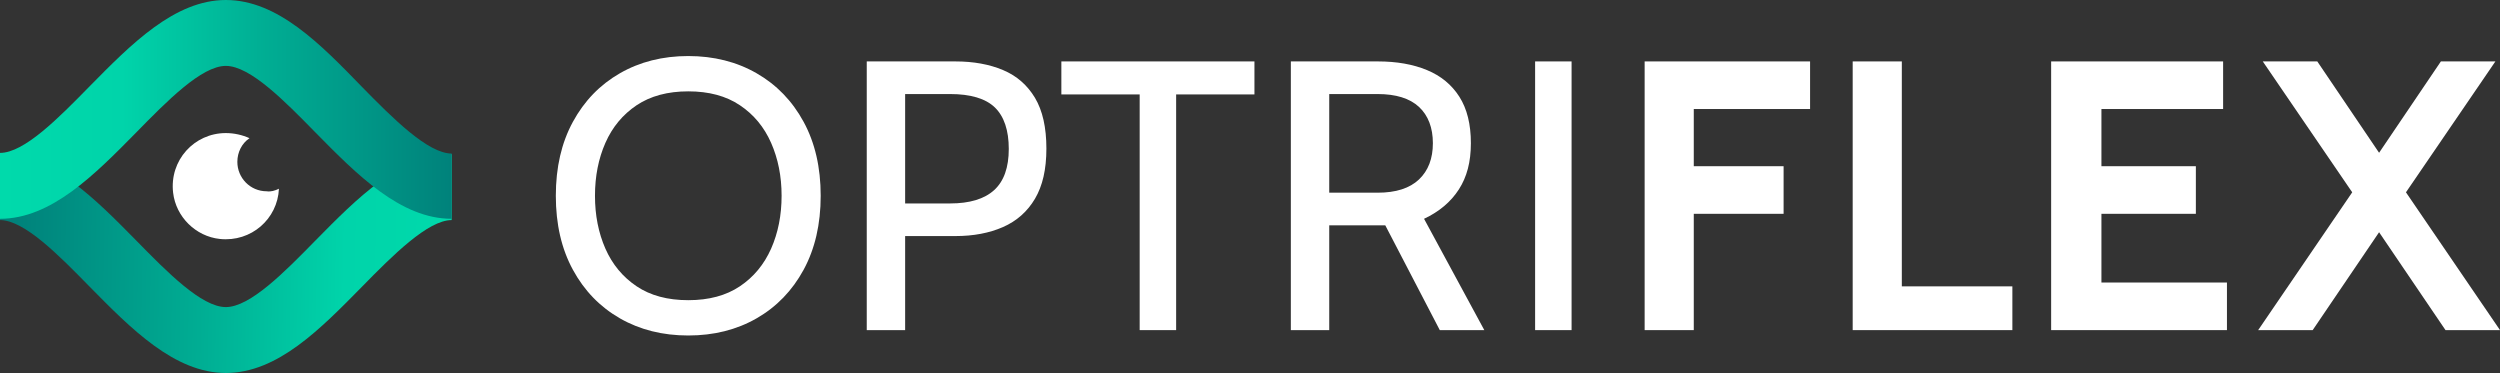
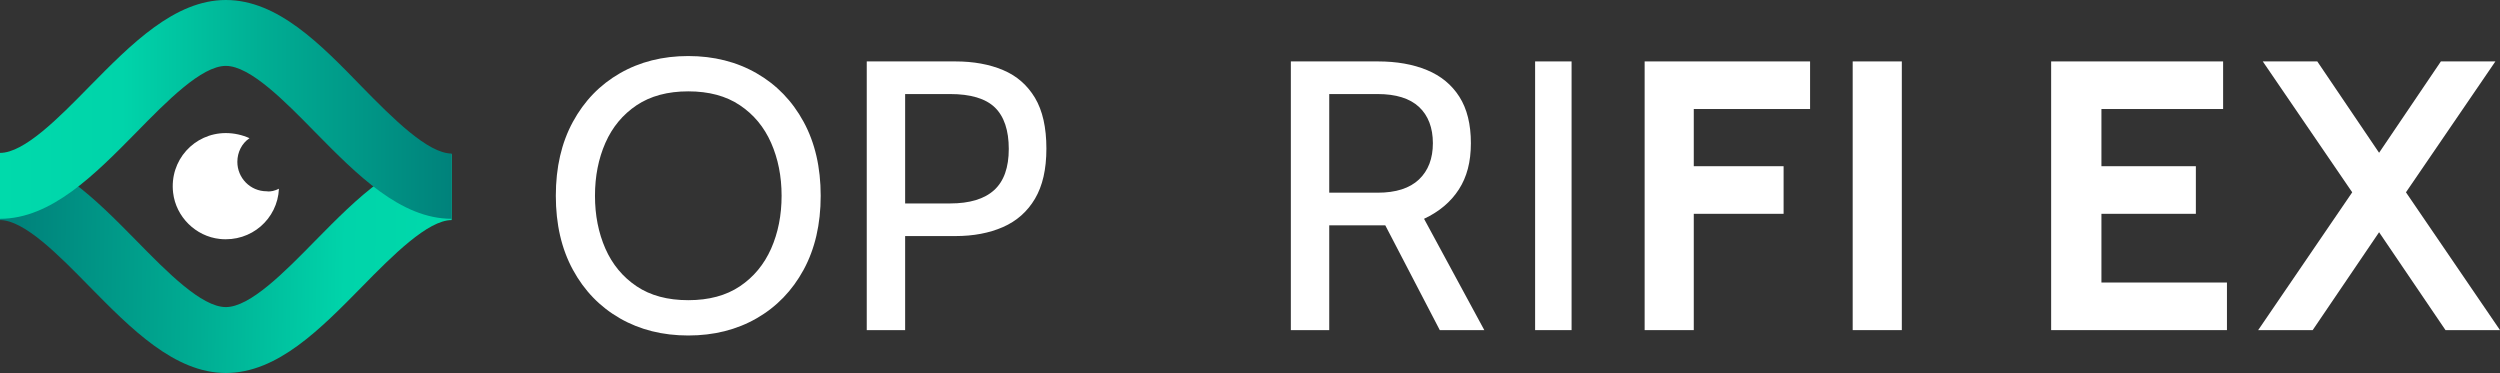
<svg xmlns="http://www.w3.org/2000/svg" id="Layer_1" data-name="Layer 1" viewBox="0 0 390.77 58.3">
  <rect x="0" y="0" width="390.77" height="58.3" fill="#333333" stroke="none" />
  <defs>
    <style>
      .cls-1 {
        fill: url(#linear-gradient-2);
      }

      .cls-2 {
        fill: url(#linear-gradient);
      }

      .cls-3 {
        fill: #fff;
      }
    </style>
    <linearGradient id="linear-gradient" x1="72.91" y1="-68.19" x2="2.44" y2="-66.81" gradientTransform="translate(0 -26.6) scale(1 -1)" gradientUnits="userSpaceOnUse">
      <stop offset="0" stop-color="#00daab" />
      <stop offset=".27" stop-color="#00d4aa" />
      <stop offset=".59" stop-color="#00ad93" />
      <stop offset="1" stop-color="#00827b" />
    </linearGradient>
    <linearGradient id="linear-gradient-2" x1=".09" y1="-43.7" x2="70.57" y2="-43.7" gradientTransform="translate(0 -26.6) scale(1 -1)" gradientUnits="userSpaceOnUse">
      <stop offset="0" stop-color="#00daab" />
      <stop offset=".27" stop-color="#00d4aa" />
      <stop offset=".59" stop-color="#00ad93" />
      <stop offset="1" stop-color="#00827b" />
    </linearGradient>
  </defs>
  <g>
    <g>
      <path class="cls-2" d="M35.3,58.3c-8,0-14.8-6.9-21.3-13.5-4.8-4.9-10.2-10.4-14-10.4v-10.3c8,0,14.8,6.9,21.3,13.5,4.8,4.9,10.2,10.4,14,10.4s9.2-5.5,14-10.4c6.5-6.6,13.3-13.5,21.3-13.5v10.3c-3.7,0-9.2,5.5-14,10.4-6.5,6.6-13.2,13.5-21.3,13.5Z" />
      <path class="cls-1" d="M35.3,0c-8,0-14.8,6.9-21.3,13.5C9.2,18.4,3.8,23.9,0,23.9v10.3c8,0,14.8-6.9,21.3-13.5,4.8-4.9,10.2-10.4,14-10.4s9.2,5.5,14,10.4c6.5,6.6,13.3,13.5,21.3,13.5v-10.2c-3.7,0-9.2-5.5-14-10.4C50.1,6.9,43.4,0,35.3,0Z" />
    </g>
    <path class="cls-3" d="M43.6,29.5c-.21,4.7-4.31,8.37-9.24,7.85-3.77-.4-6.86-3.45-7.3-7.22-.6-5.07,3.3-9.33,8.24-9.33,1.3,0,2.6.3,3.7.8-1.2.8-1.9,2.2-1.9,3.7,0,2.5,2,4.6,4.6,4.6.6.1,1.3-.1,1.9-.4Z" />
  </g>
  <path class="cls-3" d="M107.58,52.44c-4,0-7.56-.89-10.68-2.68s-5.57-4.32-7.35-7.59c-1.78-3.27-2.67-7.12-2.67-11.57s.89-8.29,2.67-11.56c1.78-3.27,4.23-5.8,7.35-7.59s6.68-2.69,10.68-2.69,7.56.9,10.68,2.69c3.12,1.79,5.57,4.32,7.35,7.59,1.78,3.27,2.67,7.12,2.67,11.56s-.89,8.29-2.67,11.57c-1.78,3.27-4.23,5.8-7.35,7.59-3.12,1.79-6.68,2.68-10.68,2.68ZM107.58,46.92c3.22,0,5.91-.72,8.07-2.17s3.78-3.41,4.88-5.88c1.09-2.47,1.64-5.22,1.64-8.27s-.55-5.79-1.64-8.27c-1.09-2.47-2.71-4.43-4.88-5.88-2.16-1.45-4.85-2.17-8.07-2.17s-5.91.73-8.07,2.17c-2.16,1.45-3.79,3.41-4.88,5.88-1.09,2.47-1.63,5.23-1.63,8.27s.54,5.79,1.63,8.27c1.09,2.47,2.72,4.43,4.88,5.88,2.16,1.45,4.85,2.17,8.07,2.17Z" />
  <path class="cls-3" d="M135.48,51.6V9.6h13.86c2.82,0,5.3.45,7.44,1.35,2.14.9,3.8,2.35,5,4.35,1.19,2,1.78,4.64,1.78,7.92s-.6,5.83-1.78,7.84c-1.19,2.01-2.86,3.49-5,4.43-2.14.94-4.62,1.41-7.44,1.41h-7.86v14.7h-6ZM141.48,31.8h7.02c3.06,0,5.35-.69,6.89-2.08,1.53-1.39,2.29-3.54,2.29-6.44s-.73-5.08-2.17-6.48c-1.45-1.4-3.79-2.1-7.01-2.1h-7.02v17.1Z" />
-   <path class="cls-3" d="M178.14,51.6V14.76h-12.24v-5.16h30.18v5.16h-12.24v36.84h-5.7Z" />
  <path class="cls-3" d="M201.77,51.6V9.6h13.62c2.92,0,5.47.45,7.65,1.35,2.18.9,3.87,2.29,5.07,4.17,1.2,1.88,1.8,4.3,1.8,7.26s-.63,5.29-1.88,7.23c-1.25,1.94-3.06,3.47-5.44,4.59l9.42,17.4h-6.96l-8.52-16.38h-8.76v16.38h-6ZM207.77,30.12h7.56c2.86,0,5.01-.69,6.47-2.07,1.45-1.38,2.17-3.27,2.17-5.67s-.73-4.33-2.17-5.67c-1.45-1.34-3.61-2.01-6.47-2.01h-7.56v15.42Z" />
  <path class="cls-3" d="M239.95,51.6V9.6h5.7v42h-5.7Z" />
  <path class="cls-3" d="M257.07,51.6V9.6h25.86v7.44h-18.18v8.94h14.04v7.44h-14.04v18.18h-7.68Z" />
-   <path class="cls-3" d="M289.59,51.6V9.6h7.68v35.16h17.28v6.84h-24.96Z" />
+   <path class="cls-3" d="M289.59,51.6V9.6h7.68v35.16v6.84h-24.96Z" />
  <path class="cls-3" d="M320.61,51.6V9.6h26.88v7.44h-19.02v8.94h14.76v7.44h-14.76v10.74h19.62v7.44h-27.48Z" />
  <path class="cls-3" d="M352.97,51.6l14.7-21.54-13.98-20.46h8.52l9.66,14.28,9.66-14.28h8.52l-13.98,20.46,14.7,21.54h-8.52l-10.38-15.3-10.38,15.3h-8.52Z" />
</svg>